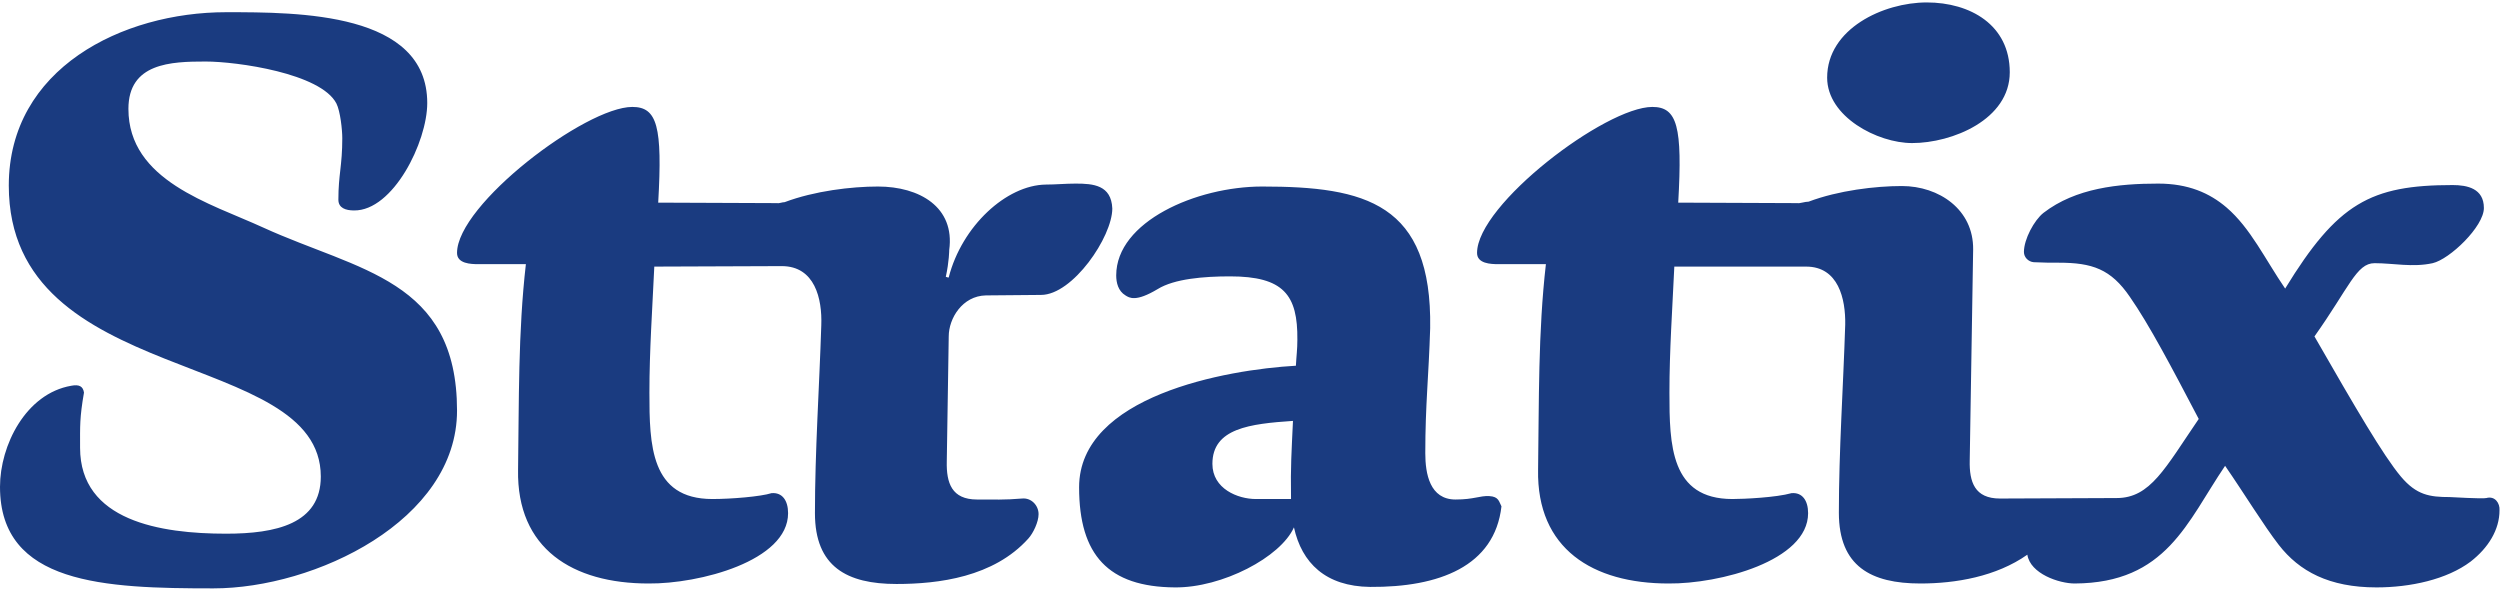
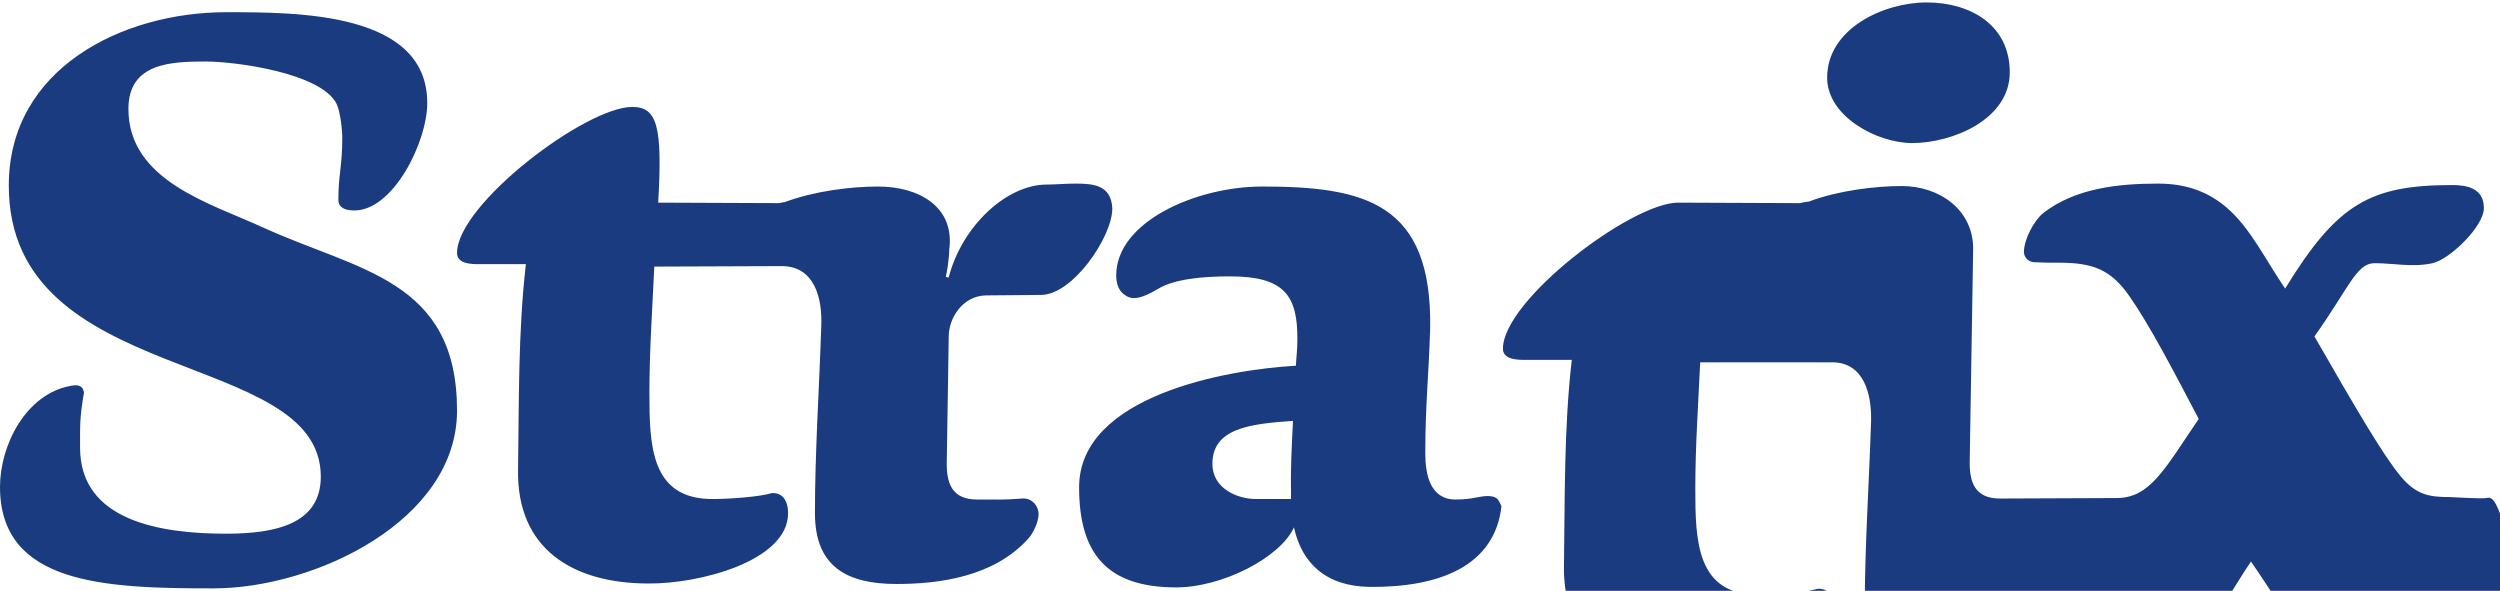
<svg xmlns="http://www.w3.org/2000/svg" version="1.1" id="Laag_1" x="0px" y="0px" viewBox="0 0 512 121" style="enable-background:new 0 0 512 121;" xml:space="preserve">
  <style type="text/css">
	.st0{fill:#1A3B80;}
</style>
-   <path id="layer1" class="st0" d="M93.6,84.1c0,22.5-29.1,36.4-49.9,36.4C21.4,120.5,0,119.7,0,99.7C0,91.2,5.3,80.6,14.6,79  c1.6-0.3,2.4,0.1,2.6,1.4c-0.9,5.2-0.8,6.8-0.8,11.3c0,15,16.5,17.6,29.9,17.6c10.2,0,19.4-2,19.4-11.7c0-26.5-63.9-18-63.9-59.6  c0-24,23.3-35.5,44.5-35.5c14.9,0,41.2,0,41.2,18.6c0,8-7,22.1-15,22c-1.7,0-3.2-0.5-3.2-2.2c0-5.2,0.8-6.9,0.8-12.6  c0-1.7-0.4-5.5-1.2-7.1c-3.2-6.2-20.4-8.6-26.8-8.6c-7.1,0-15.8,0.3-15.8,9.7c0,14.7,16.7,19.3,27.6,24.3  C73.4,55.5,93.6,57.2,93.6,84.1L93.6,84.1L93.6,84.1z M258.5,38.2c-13.5,0-29.9,7.2-29.9,18.2c0,1.5,0.4,3.2,1.9,4.1  c0.8,0.5,2.1,1.4,6.6-1.3c3.4-2.1,9.4-2.6,14.8-2.6c11,0,13.9,3.8,13.8,13c0,2-0.2,3.3-0.3,5.3c-14.3,0.8-44.4,6.2-44.4,24.9  c0,13.9,6,20.4,19.6,20.5c9.7,0.1,21.7-6.2,24.4-12.3c1.6,7.3,6.5,12.1,15.6,12.2c14.1,0.1,25.5-4.2,26.9-16.5  c-0.5-0.9-0.5-2-2.5-2.1c-2-0.1-3.1,0.7-6.9,0.7c-5.3,0-6.2-5.3-6.2-9.5c0-9.9,0.7-15.7,1-25.6C293.3,41.6,279.6,38.2,258.5,38.2  L258.5,38.2z M264.8,86.2c-0.3,6.6-0.5,9.2-0.4,15.6v0.4c-0.1,0-0.1,0-0.2,0h-7c-3.7,0-8.9-2.1-8.9-7.2  C248.3,87.7,256,86.8,264.8,86.2L264.8,86.2L264.8,86.2z M391.6,29.3c8.2,0,20-4.8,20-14.5s-8.1-14.3-17-14.3s-20.4,5.4-20.4,15.4  C374.2,23.9,384.5,29.3,391.6,29.3L391.6,29.3L391.6,29.3z M509.2,102c-0.8,0.2-7.2-0.2-7.5-0.2c-4.1,0-6.8-0.4-10-4.2  c-3.6-4.3-9.2-13.9-17.7-28.7c7.1-10,8.6-15,12.3-15c3.9,0,7.8,0.9,11.9,0c3.5-0.8,10.5-7.5,10.5-11.3c0-4-3.4-4.7-6.4-4.7  c-16.8,0-23.6,3.7-34.3,21.2c-4.1-6-7.1-12.4-12-16.6c-3.5-3-7.9-4.9-14-4.9c-8.1,0-16.9,0.9-23.5,6c-1.9,1.5-4,5.4-4,8  c0,1.1,0.9,2,2,2.1c2.8,0.1,2.6,0.1,5.1,0.1c6.9,0,10.7,1.3,14.6,7c3.9,5.6,8.5,14.3,14.1,25c-6.9,10.1-9.9,16.2-16.8,16.2  c-3.2,0-20.4,0.1-23.9,0.1c-5.2,0-6.3-3.4-6.2-7.8l0.7-43.2c0.1-8.2-7-13-14.6-13c-5.4,0-13,0.9-19.1,3.2c-0.8,0-1.8,0.4-2.3,0.3  l-24.4-0.1c0.9-15.6-0.2-19.6-5.3-19.6c-9.6,0-35.9,20-35.9,29.9c0,2.2,2.8,2.3,4.4,2.3l9.7,0c-1.6,13.9-1.4,28.1-1.6,42.1  c-0.3,16.2,11.2,23.3,26.7,23.3c10.4,0.1,28.6-4.6,28.6-14.4c0-2.6-1.2-4.3-3.4-4.1c-3.2,0.9-9.8,1.2-12.1,1.2  c-12.7,0-12.9-11.1-12.9-21.8c0-8.6,0.6-17.2,1-25.8h27c6.6,0,8.1,6.6,8,11.9c-0.4,12.7-1.3,25.8-1.3,38.5c0,11,6.6,14.5,16.7,14.5  c7.2,0,15.5-1.4,21.9-5.9c0.6,3.9,6.5,5.9,9.7,5.9c18.8-0.1,23-12.6,30.8-24.1c4,5.8,7.9,12.2,11,16.2c4.2,5.4,10.3,8.7,20,8.7  c6.9,0,14.4-1.6,19.3-5.3c3.6-2.8,5.9-6.5,5.9-10.5C512,103.1,511,101.5,509.2,102L509.2,102L509.2,102z M220.3,37.6  c-2.1,0-4.1,0.2-6.1,0.2c-8.1,0.1-17.2,8.5-19.9,19c0,0.1-0.2,0-0.6-0.1c0.7-3.2,0.7-5.5,0.7-5.5c1.2-8.8-6.1-13-14.6-13  c-5.4,0-13,0.9-19.1,3.2c-0.5,0-1.2,0.3-1.5,0.2l-24.4-0.1c0.9-15.6-0.2-19.6-5.3-19.6c-9.6,0-35.9,20-35.9,29.9  c0,2.2,2.8,2.3,4.4,2.3l9.7,0c-1.6,13.9-1.4,28.1-1.6,42.1c-0.3,16.2,11.2,23.3,26.7,23.3c10.4,0.1,28.6-4.6,28.6-14.4  c0-2.6-1.2-4.3-3.4-4.1c-2.2,0.7-8.2,1.2-12.1,1.2c-12.7,0-12.9-11.1-12.9-21.8c0-8.6,0.6-17.2,1-25.8l26.1-0.1  c6.8,0,8.3,6.7,8.1,12.1c-0.4,12.7-1.3,25.8-1.3,38.5c0,11,6.6,14.5,16.7,14.5c8.6,0,19.9-1.4,27-9.3c1-1.1,2.1-3.4,2.1-5  c0-1.8-1.5-3.4-3.4-3.2c-3.5,0.3-5.8,0.2-9.2,0.2c-5.2,0-6.3-3.4-6.2-7.8l0.4-25.6c0-3.7,2.8-8.3,7.6-8.4l11.3-0.1  c6.5,0,14.6-11.9,14.6-17.7C227.6,37.9,223.9,37.6,220.3,37.6L220.3,37.6L220.3,37.6z" />
+   <path id="layer1" class="st0" d="M93.6,84.1c0,22.5-29.1,36.4-49.9,36.4C21.4,120.5,0,119.7,0,99.7C0,91.2,5.3,80.6,14.6,79  c1.6-0.3,2.4,0.1,2.6,1.4c-0.9,5.2-0.8,6.8-0.8,11.3c0,15,16.5,17.6,29.9,17.6c10.2,0,19.4-2,19.4-11.7c0-26.5-63.9-18-63.9-59.6  c0-24,23.3-35.5,44.5-35.5c14.9,0,41.2,0,41.2,18.6c0,8-7,22.1-15,22c-1.7,0-3.2-0.5-3.2-2.2c0-5.2,0.8-6.9,0.8-12.6  c0-1.7-0.4-5.5-1.2-7.1c-3.2-6.2-20.4-8.6-26.8-8.6c-7.1,0-15.8,0.3-15.8,9.7c0,14.7,16.7,19.3,27.6,24.3  C73.4,55.5,93.6,57.2,93.6,84.1L93.6,84.1L93.6,84.1z M258.5,38.2c-13.5,0-29.9,7.2-29.9,18.2c0,1.5,0.4,3.2,1.9,4.1  c0.8,0.5,2.1,1.4,6.6-1.3c3.4-2.1,9.4-2.6,14.8-2.6c11,0,13.9,3.8,13.8,13c0,2-0.2,3.3-0.3,5.3c-14.3,0.8-44.4,6.2-44.4,24.9  c0,13.9,6,20.4,19.6,20.5c9.7,0.1,21.7-6.2,24.4-12.3c1.6,7.3,6.5,12.1,15.6,12.2c14.1,0.1,25.5-4.2,26.9-16.5  c-0.5-0.9-0.5-2-2.5-2.1c-2-0.1-3.1,0.7-6.9,0.7c-5.3,0-6.2-5.3-6.2-9.5c0-9.9,0.7-15.7,1-25.6C293.3,41.6,279.6,38.2,258.5,38.2  L258.5,38.2z M264.8,86.2c-0.3,6.6-0.5,9.2-0.4,15.6v0.4c-0.1,0-0.1,0-0.2,0h-7c-3.7,0-8.9-2.1-8.9-7.2  C248.3,87.7,256,86.8,264.8,86.2L264.8,86.2L264.8,86.2z M391.6,29.3c8.2,0,20-4.8,20-14.5s-8.1-14.3-17-14.3s-20.4,5.4-20.4,15.4  C374.2,23.9,384.5,29.3,391.6,29.3L391.6,29.3L391.6,29.3z M509.2,102c-0.8,0.2-7.2-0.2-7.5-0.2c-4.1,0-6.8-0.4-10-4.2  c-3.6-4.3-9.2-13.9-17.7-28.7c7.1-10,8.6-15,12.3-15c3.9,0,7.8,0.9,11.9,0c3.5-0.8,10.5-7.5,10.5-11.3c0-4-3.4-4.7-6.4-4.7  c-16.8,0-23.6,3.7-34.3,21.2c-4.1-6-7.1-12.4-12-16.6c-3.5-3-7.9-4.9-14-4.9c-8.1,0-16.9,0.9-23.5,6c-1.9,1.5-4,5.4-4,8  c0,1.1,0.9,2,2,2.1c2.8,0.1,2.6,0.1,5.1,0.1c6.9,0,10.7,1.3,14.6,7c3.9,5.6,8.5,14.3,14.1,25c-6.9,10.1-9.9,16.2-16.8,16.2  c-3.2,0-20.4,0.1-23.9,0.1c-5.2,0-6.3-3.4-6.2-7.8l0.7-43.2c0.1-8.2-7-13-14.6-13c-5.4,0-13,0.9-19.1,3.2c-0.8,0-1.8,0.4-2.3,0.3  l-24.4-0.1c-9.6,0-35.9,20-35.9,29.9c0,2.2,2.8,2.3,4.4,2.3l9.7,0c-1.6,13.9-1.4,28.1-1.6,42.1  c-0.3,16.2,11.2,23.3,26.7,23.3c10.4,0.1,28.6-4.6,28.6-14.4c0-2.6-1.2-4.3-3.4-4.1c-3.2,0.9-9.8,1.2-12.1,1.2  c-12.7,0-12.9-11.1-12.9-21.8c0-8.6,0.6-17.2,1-25.8h27c6.6,0,8.1,6.6,8,11.9c-0.4,12.7-1.3,25.8-1.3,38.5c0,11,6.6,14.5,16.7,14.5  c7.2,0,15.5-1.4,21.9-5.9c0.6,3.9,6.5,5.9,9.7,5.9c18.8-0.1,23-12.6,30.8-24.1c4,5.8,7.9,12.2,11,16.2c4.2,5.4,10.3,8.7,20,8.7  c6.9,0,14.4-1.6,19.3-5.3c3.6-2.8,5.9-6.5,5.9-10.5C512,103.1,511,101.5,509.2,102L509.2,102L509.2,102z M220.3,37.6  c-2.1,0-4.1,0.2-6.1,0.2c-8.1,0.1-17.2,8.5-19.9,19c0,0.1-0.2,0-0.6-0.1c0.7-3.2,0.7-5.5,0.7-5.5c1.2-8.8-6.1-13-14.6-13  c-5.4,0-13,0.9-19.1,3.2c-0.5,0-1.2,0.3-1.5,0.2l-24.4-0.1c0.9-15.6-0.2-19.6-5.3-19.6c-9.6,0-35.9,20-35.9,29.9  c0,2.2,2.8,2.3,4.4,2.3l9.7,0c-1.6,13.9-1.4,28.1-1.6,42.1c-0.3,16.2,11.2,23.3,26.7,23.3c10.4,0.1,28.6-4.6,28.6-14.4  c0-2.6-1.2-4.3-3.4-4.1c-2.2,0.7-8.2,1.2-12.1,1.2c-12.7,0-12.9-11.1-12.9-21.8c0-8.6,0.6-17.2,1-25.8l26.1-0.1  c6.8,0,8.3,6.7,8.1,12.1c-0.4,12.7-1.3,25.8-1.3,38.5c0,11,6.6,14.5,16.7,14.5c8.6,0,19.9-1.4,27-9.3c1-1.1,2.1-3.4,2.1-5  c0-1.8-1.5-3.4-3.4-3.2c-3.5,0.3-5.8,0.2-9.2,0.2c-5.2,0-6.3-3.4-6.2-7.8l0.4-25.6c0-3.7,2.8-8.3,7.6-8.4l11.3-0.1  c6.5,0,14.6-11.9,14.6-17.7C227.6,37.9,223.9,37.6,220.3,37.6L220.3,37.6L220.3,37.6z" />
</svg>